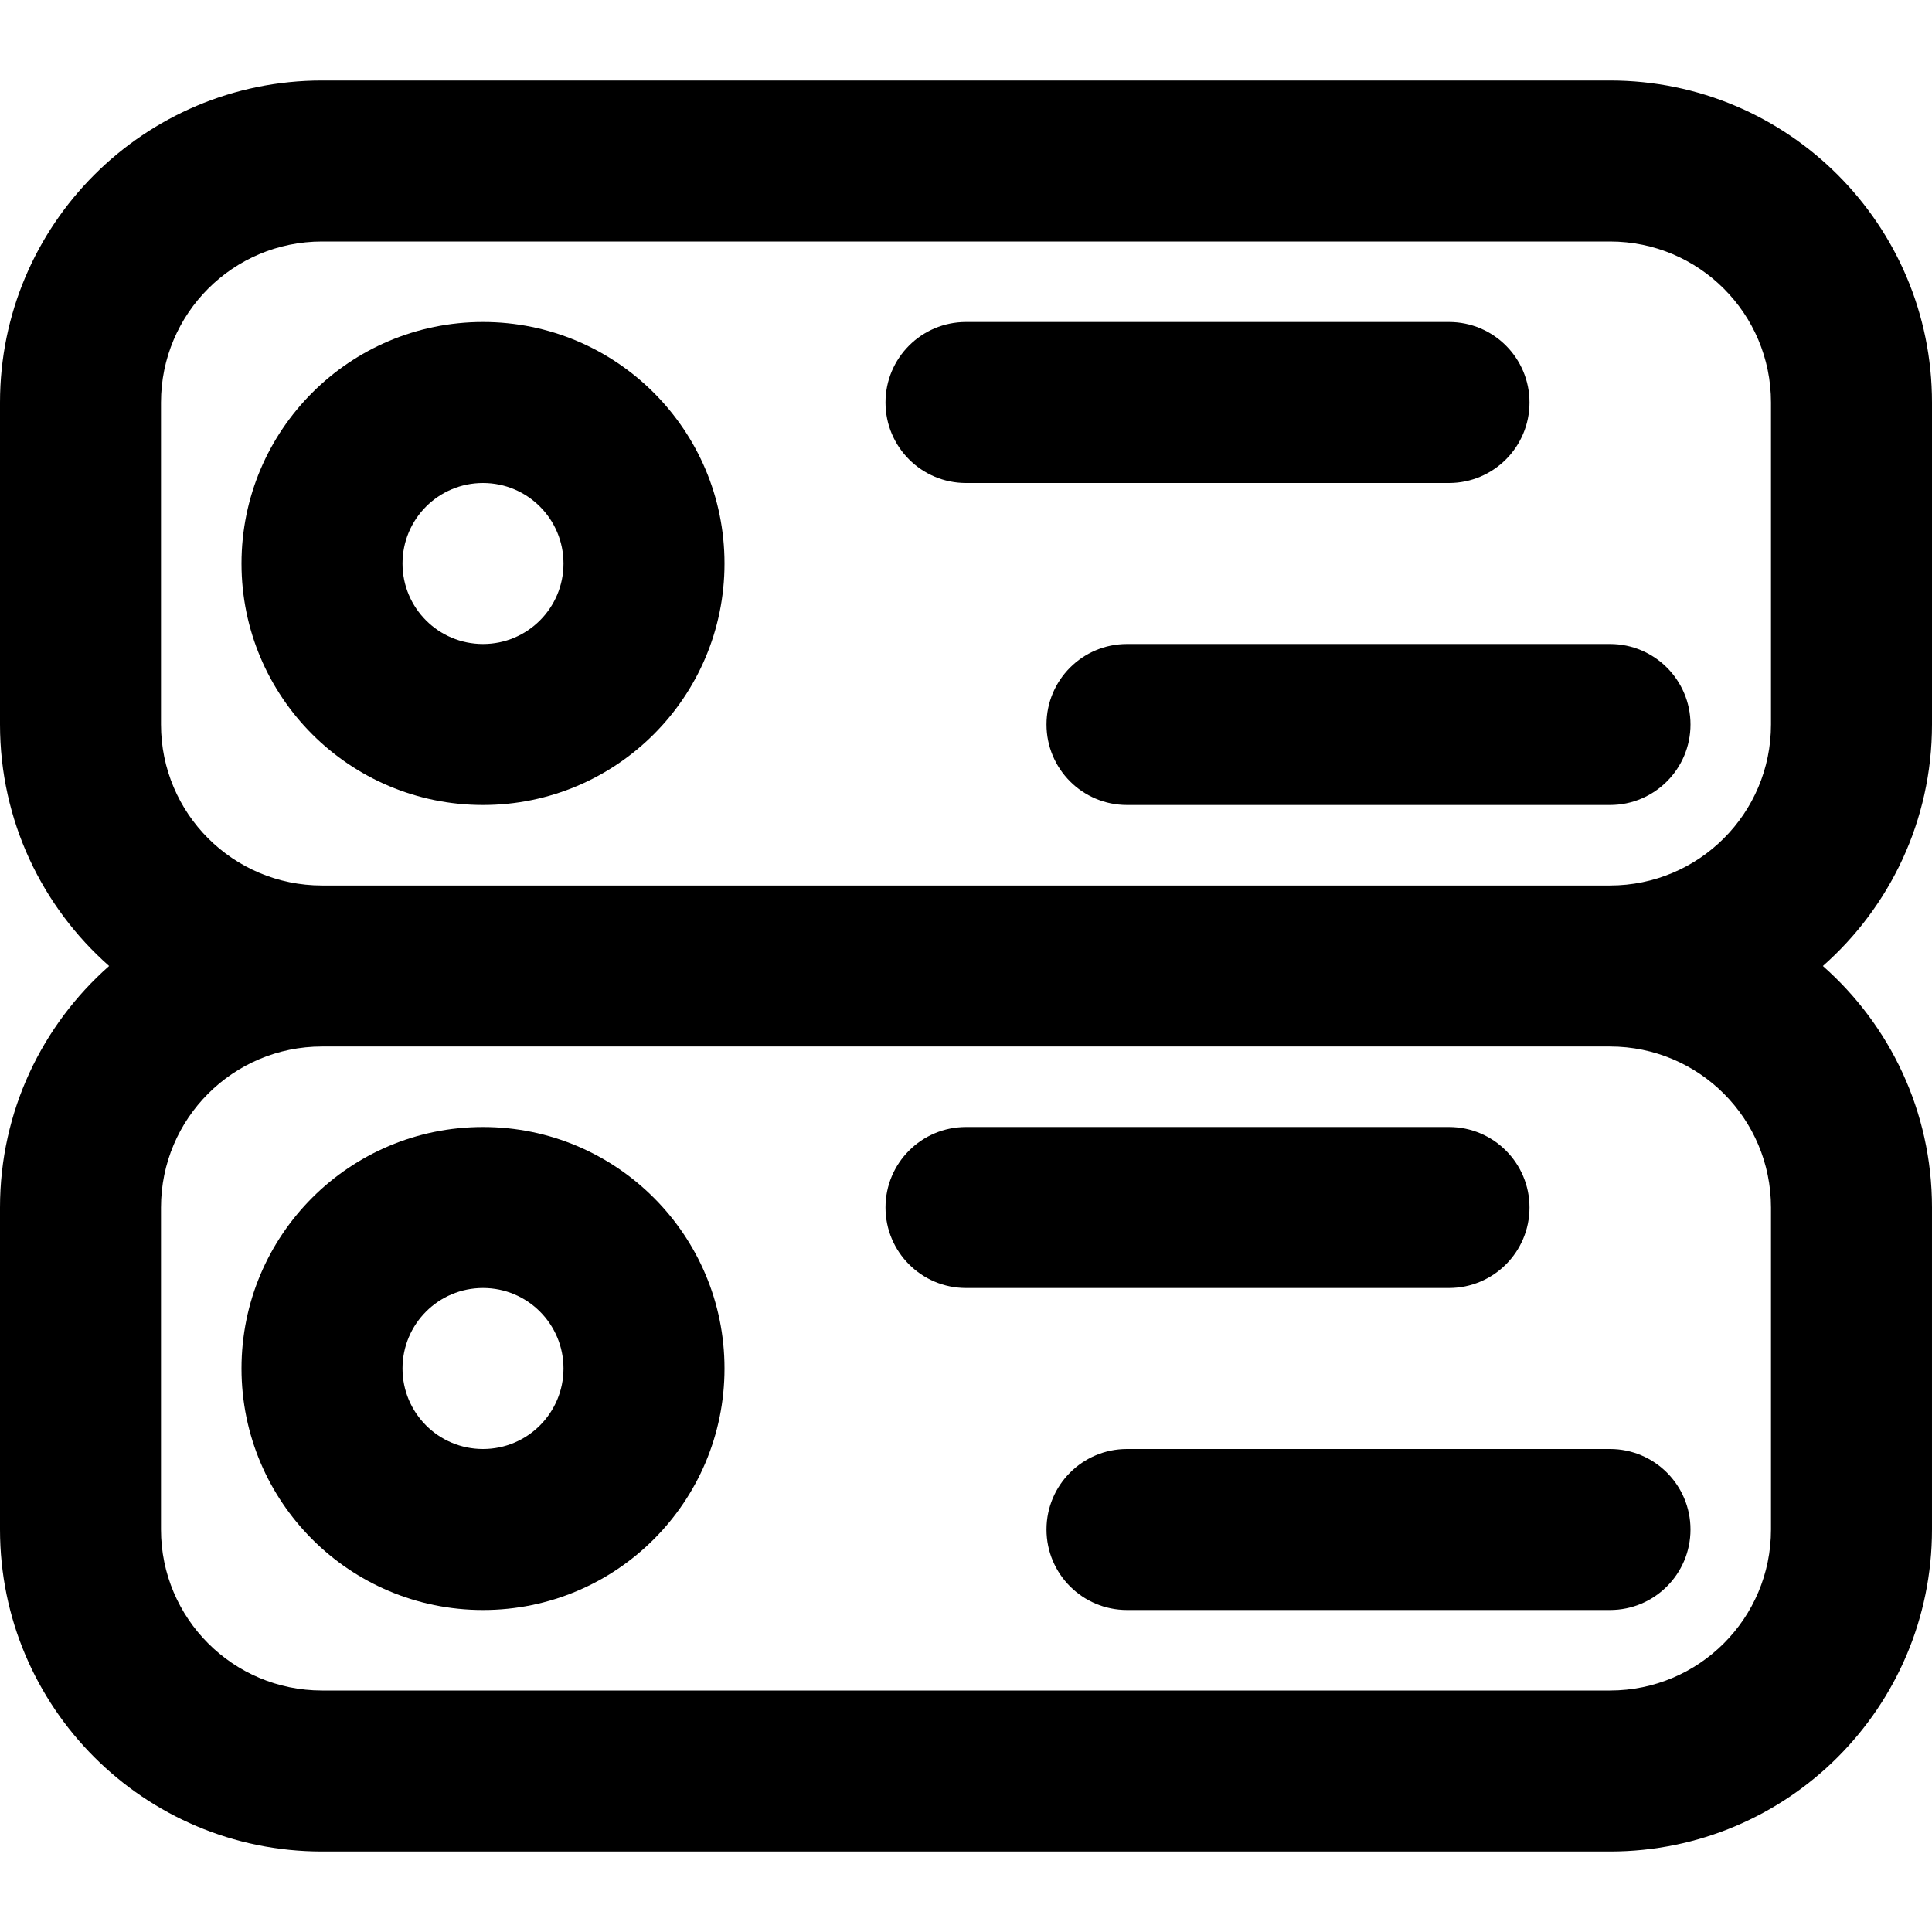
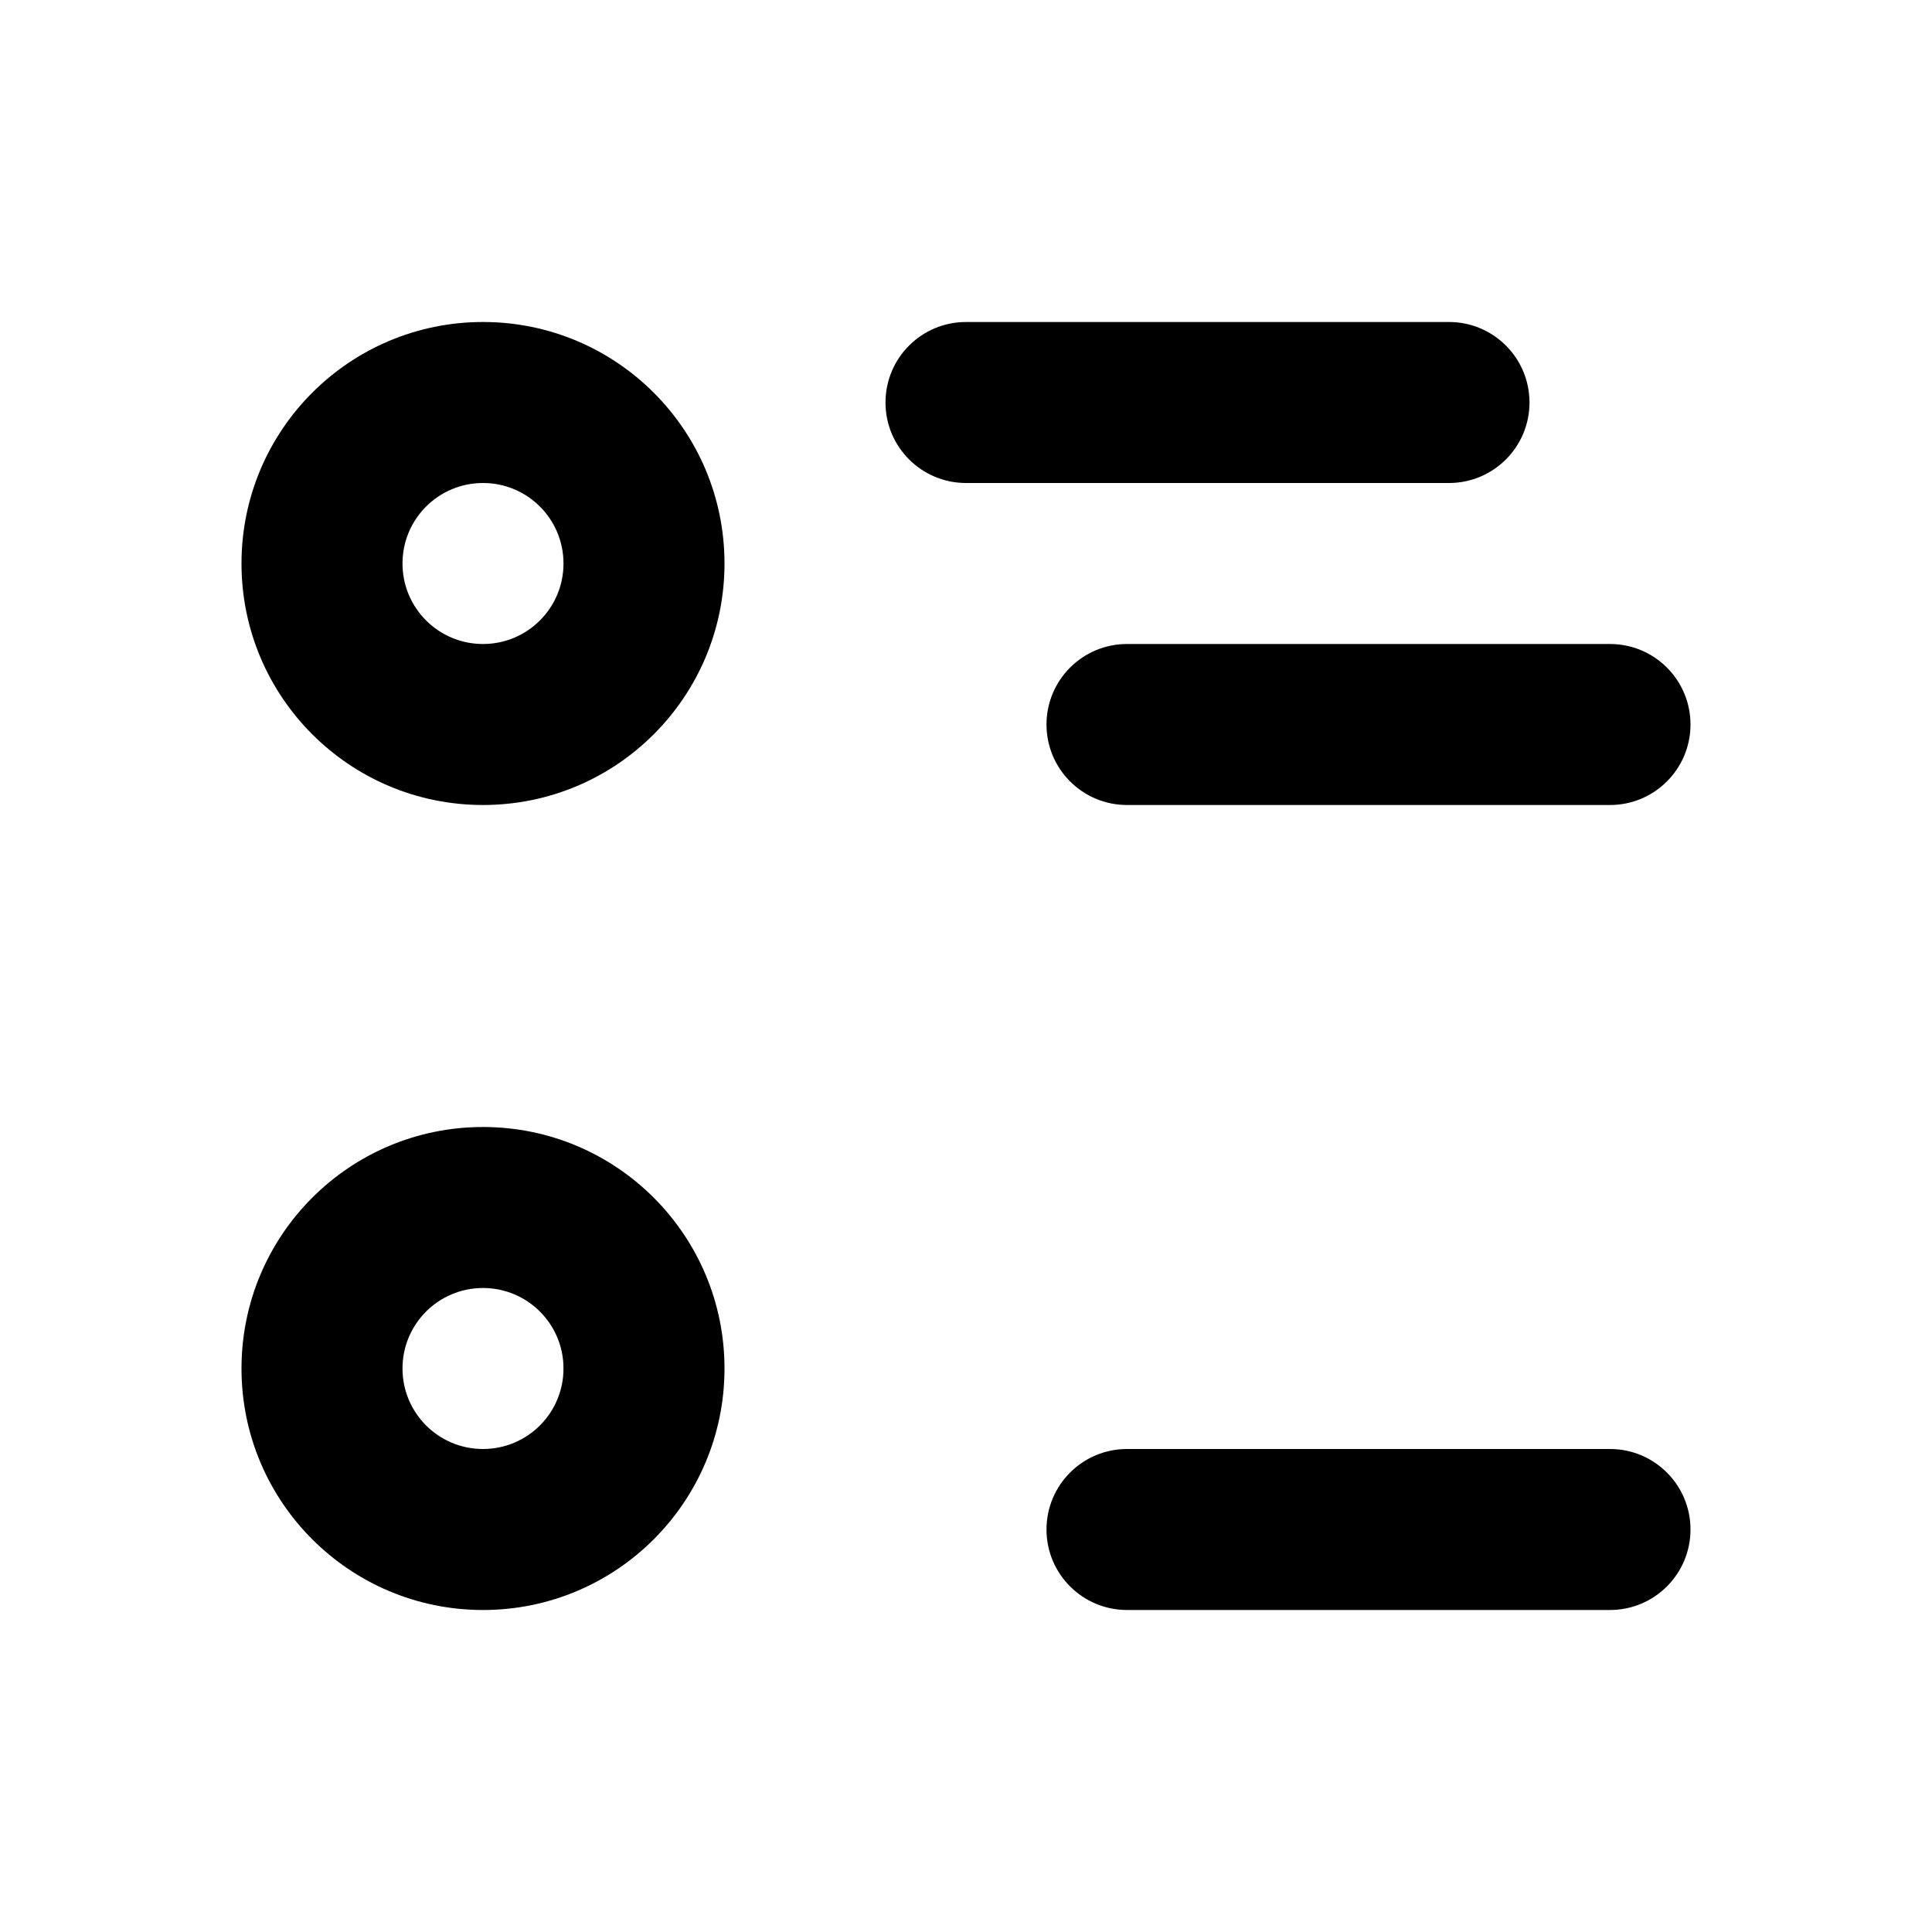
<svg xmlns="http://www.w3.org/2000/svg" fill="#000000" height="800px" width="800px" version="1.1" id="Layer_1" viewBox="0 0 512 512" xml:space="preserve">
  <g>
    <g>
      <g>
        <path d="M128,85.333c-35.355,0-64,28.645-64,64s28.645,64,64,64s64-28.645,64-64S163.355,85.333,128,85.333z M128,170.667     c-11.791,0-21.333-9.542-21.333-21.333S116.209,128,128,128s21.333,9.542,21.333,21.333S139.791,170.667,128,170.667z" />
        <path d="M64,362.667c0,35.355,28.645,64,64,64s64-28.645,64-64c0-35.355-28.645-64-64-64S64,327.311,64,362.667z M128,341.333     c11.791,0,21.333,9.542,21.333,21.333S139.791,384,128,384s-21.333-9.542-21.333-21.333S116.209,341.333,128,341.333z" />
-         <path d="M512,192v-85.333c0-47.131-38.202-85.333-85.333-85.333H85.333C38.202,21.333,0,59.535,0,106.667V192     c0,25.496,11.193,48.364,28.918,64C11.193,271.636,0,294.504,0,320v85.333c0,47.131,38.202,85.333,85.333,85.333h341.333     c47.131,0,85.333-38.202,85.333-85.333V320c0-25.496-11.193-48.364-28.918-64C500.807,240.364,512,217.496,512,192z M469.333,320     v85.333c0,23.567-19.099,42.667-42.667,42.667H85.333c-23.567,0-42.667-19.099-42.667-42.667V320     c0-23.567,19.099-42.667,42.667-42.667h341.333C450.234,277.333,469.333,296.433,469.333,320z M85.333,234.667     c-23.567,0-42.667-19.099-42.667-42.667v-85.333C42.667,83.099,61.766,64,85.333,64h341.333     c23.567,0,42.667,19.099,42.667,42.667V192c0,23.567-19.099,42.667-42.667,42.667H85.333z" />
        <path d="M405.333,106.667c0-11.782-9.551-21.333-21.333-21.333H256c-11.782,0-21.333,9.551-21.333,21.333     c0,11.782,9.551,21.333,21.333,21.333h128C395.782,128,405.333,118.449,405.333,106.667z" />
        <path d="M426.667,170.667h-128c-11.782,0-21.333,9.551-21.333,21.333s9.551,21.333,21.333,21.333h128     c11.782,0,21.333-9.551,21.333-21.333S438.449,170.667,426.667,170.667z" />
-         <path d="M256,341.333h128c11.782,0,21.333-9.551,21.333-21.333s-9.551-21.333-21.333-21.333H256     c-11.782,0-21.333,9.551-21.333,21.333S244.218,341.333,256,341.333z" />
        <path d="M277.333,405.333c0,11.782,9.551,21.333,21.333,21.333h128c11.782,0,21.333-9.551,21.333-21.333     c0-11.782-9.551-21.333-21.333-21.333h-128C286.885,384,277.333,393.551,277.333,405.333z" />
      </g>
    </g>
  </g>
</svg>